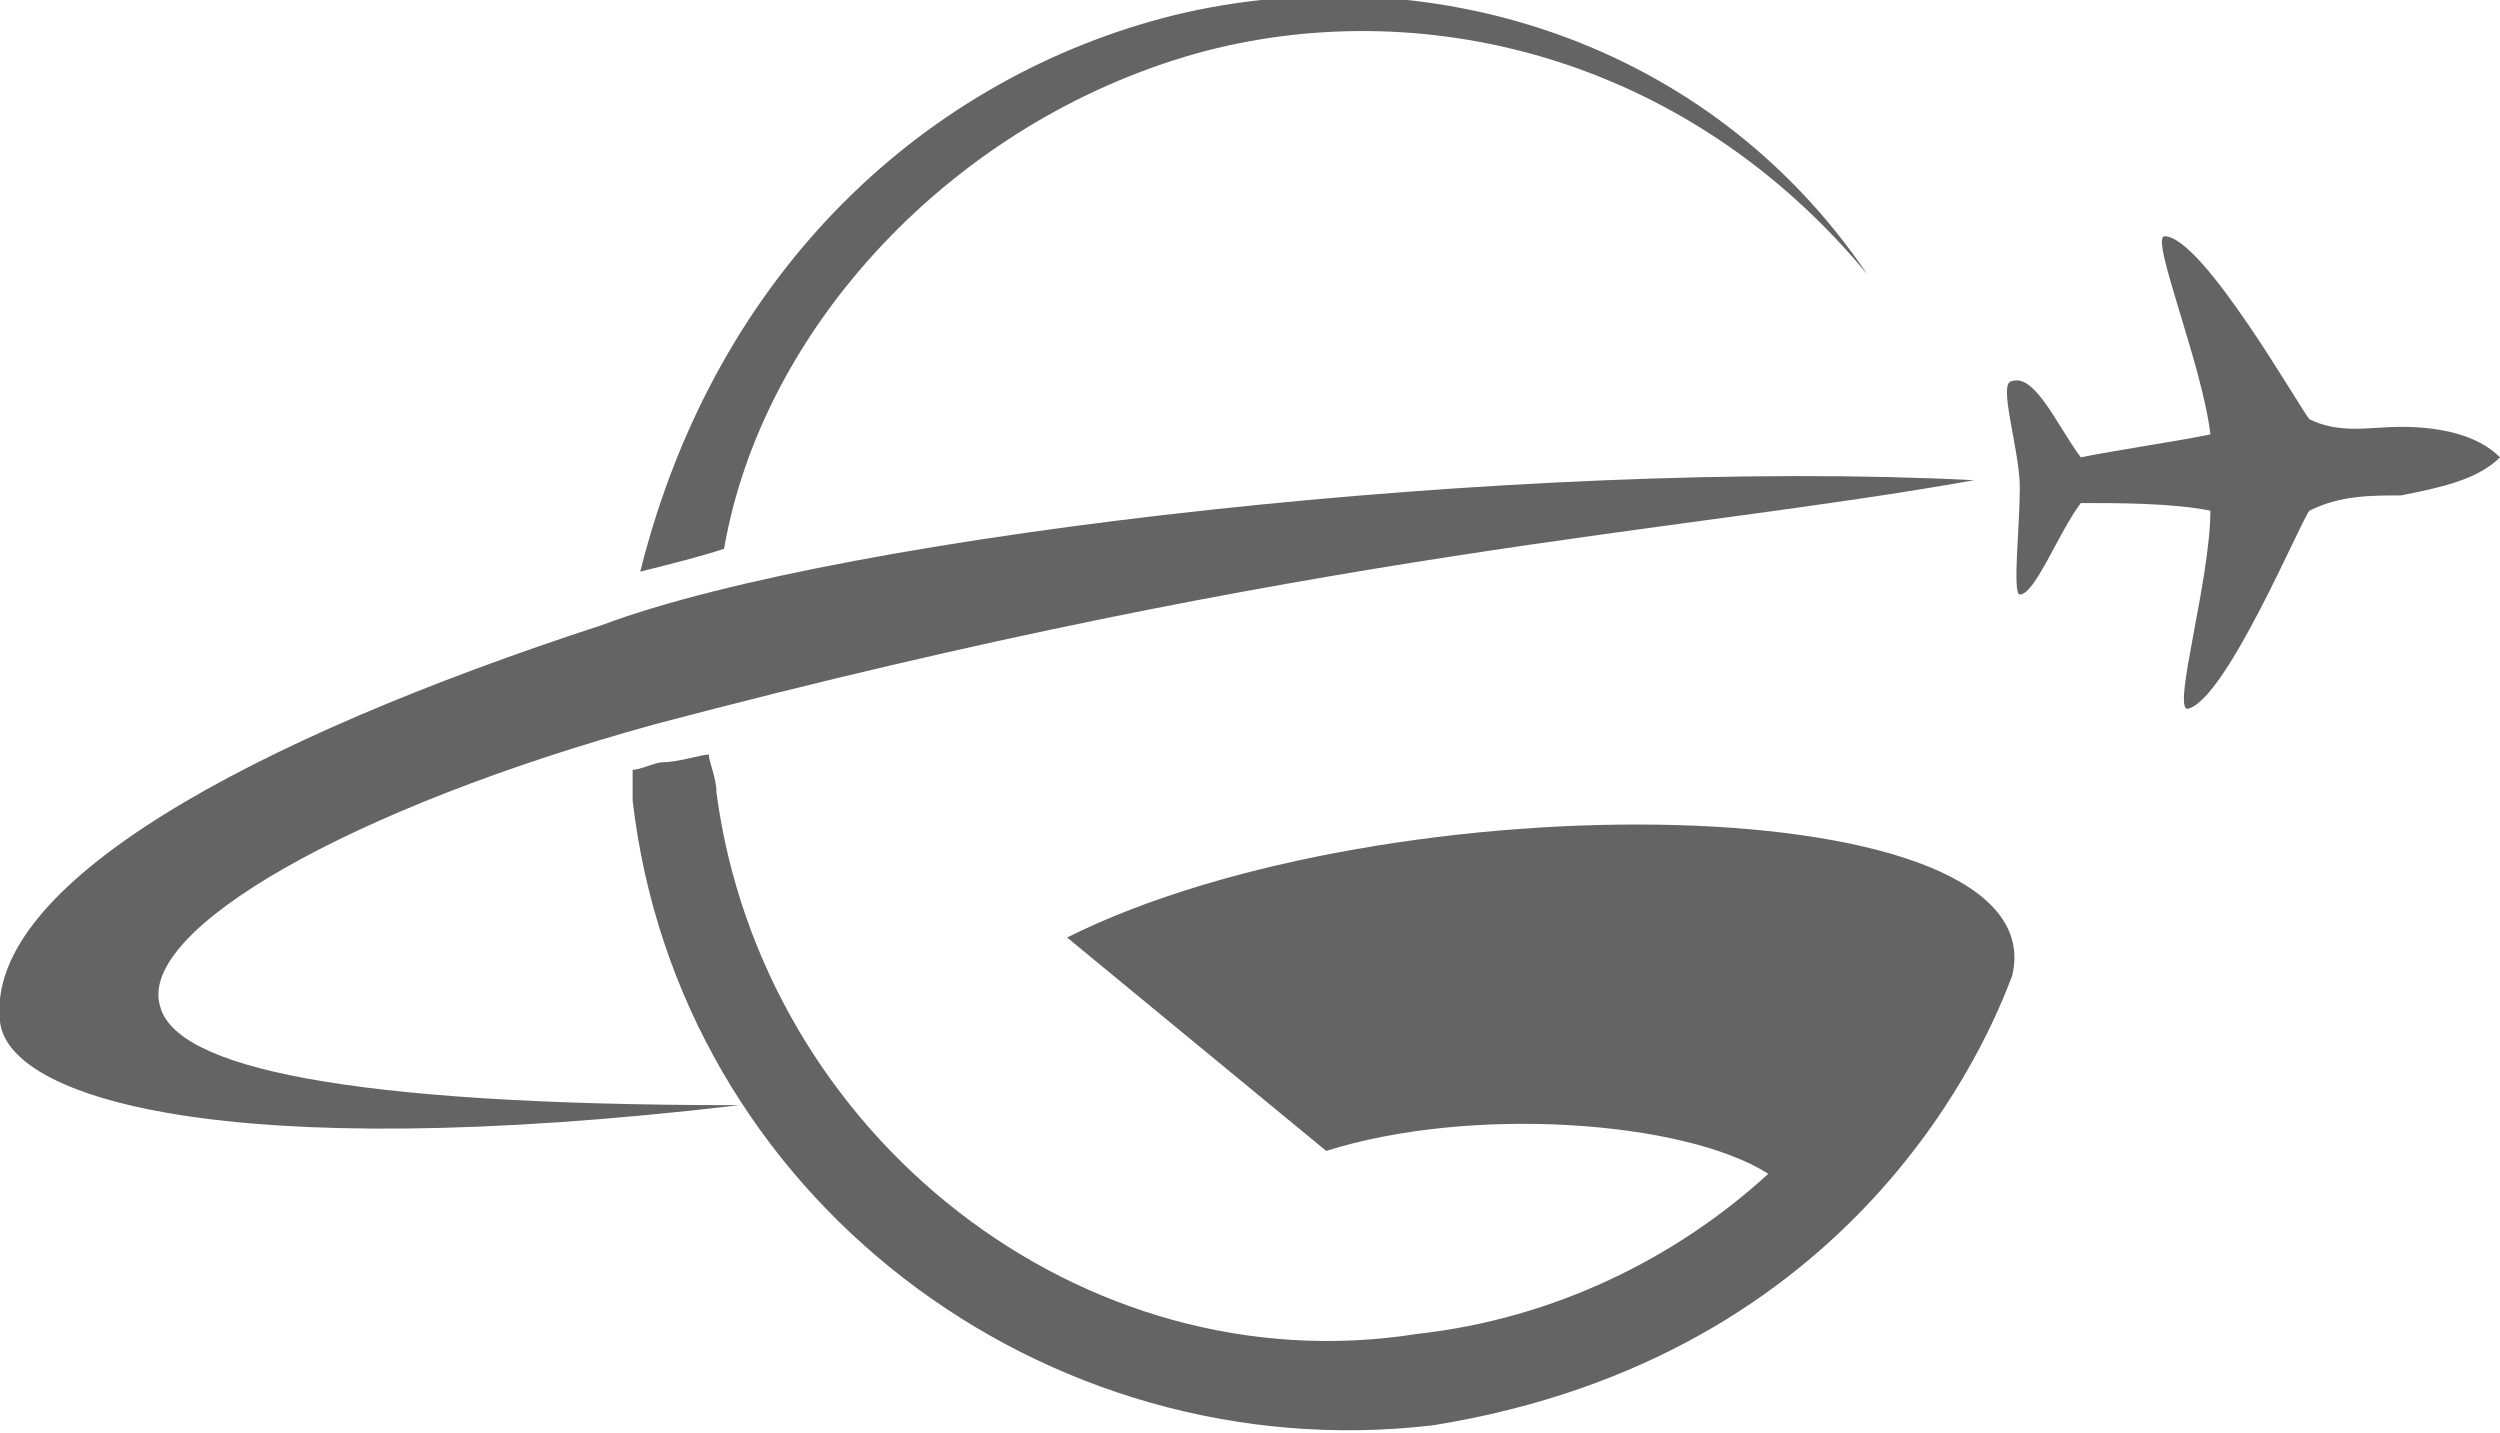
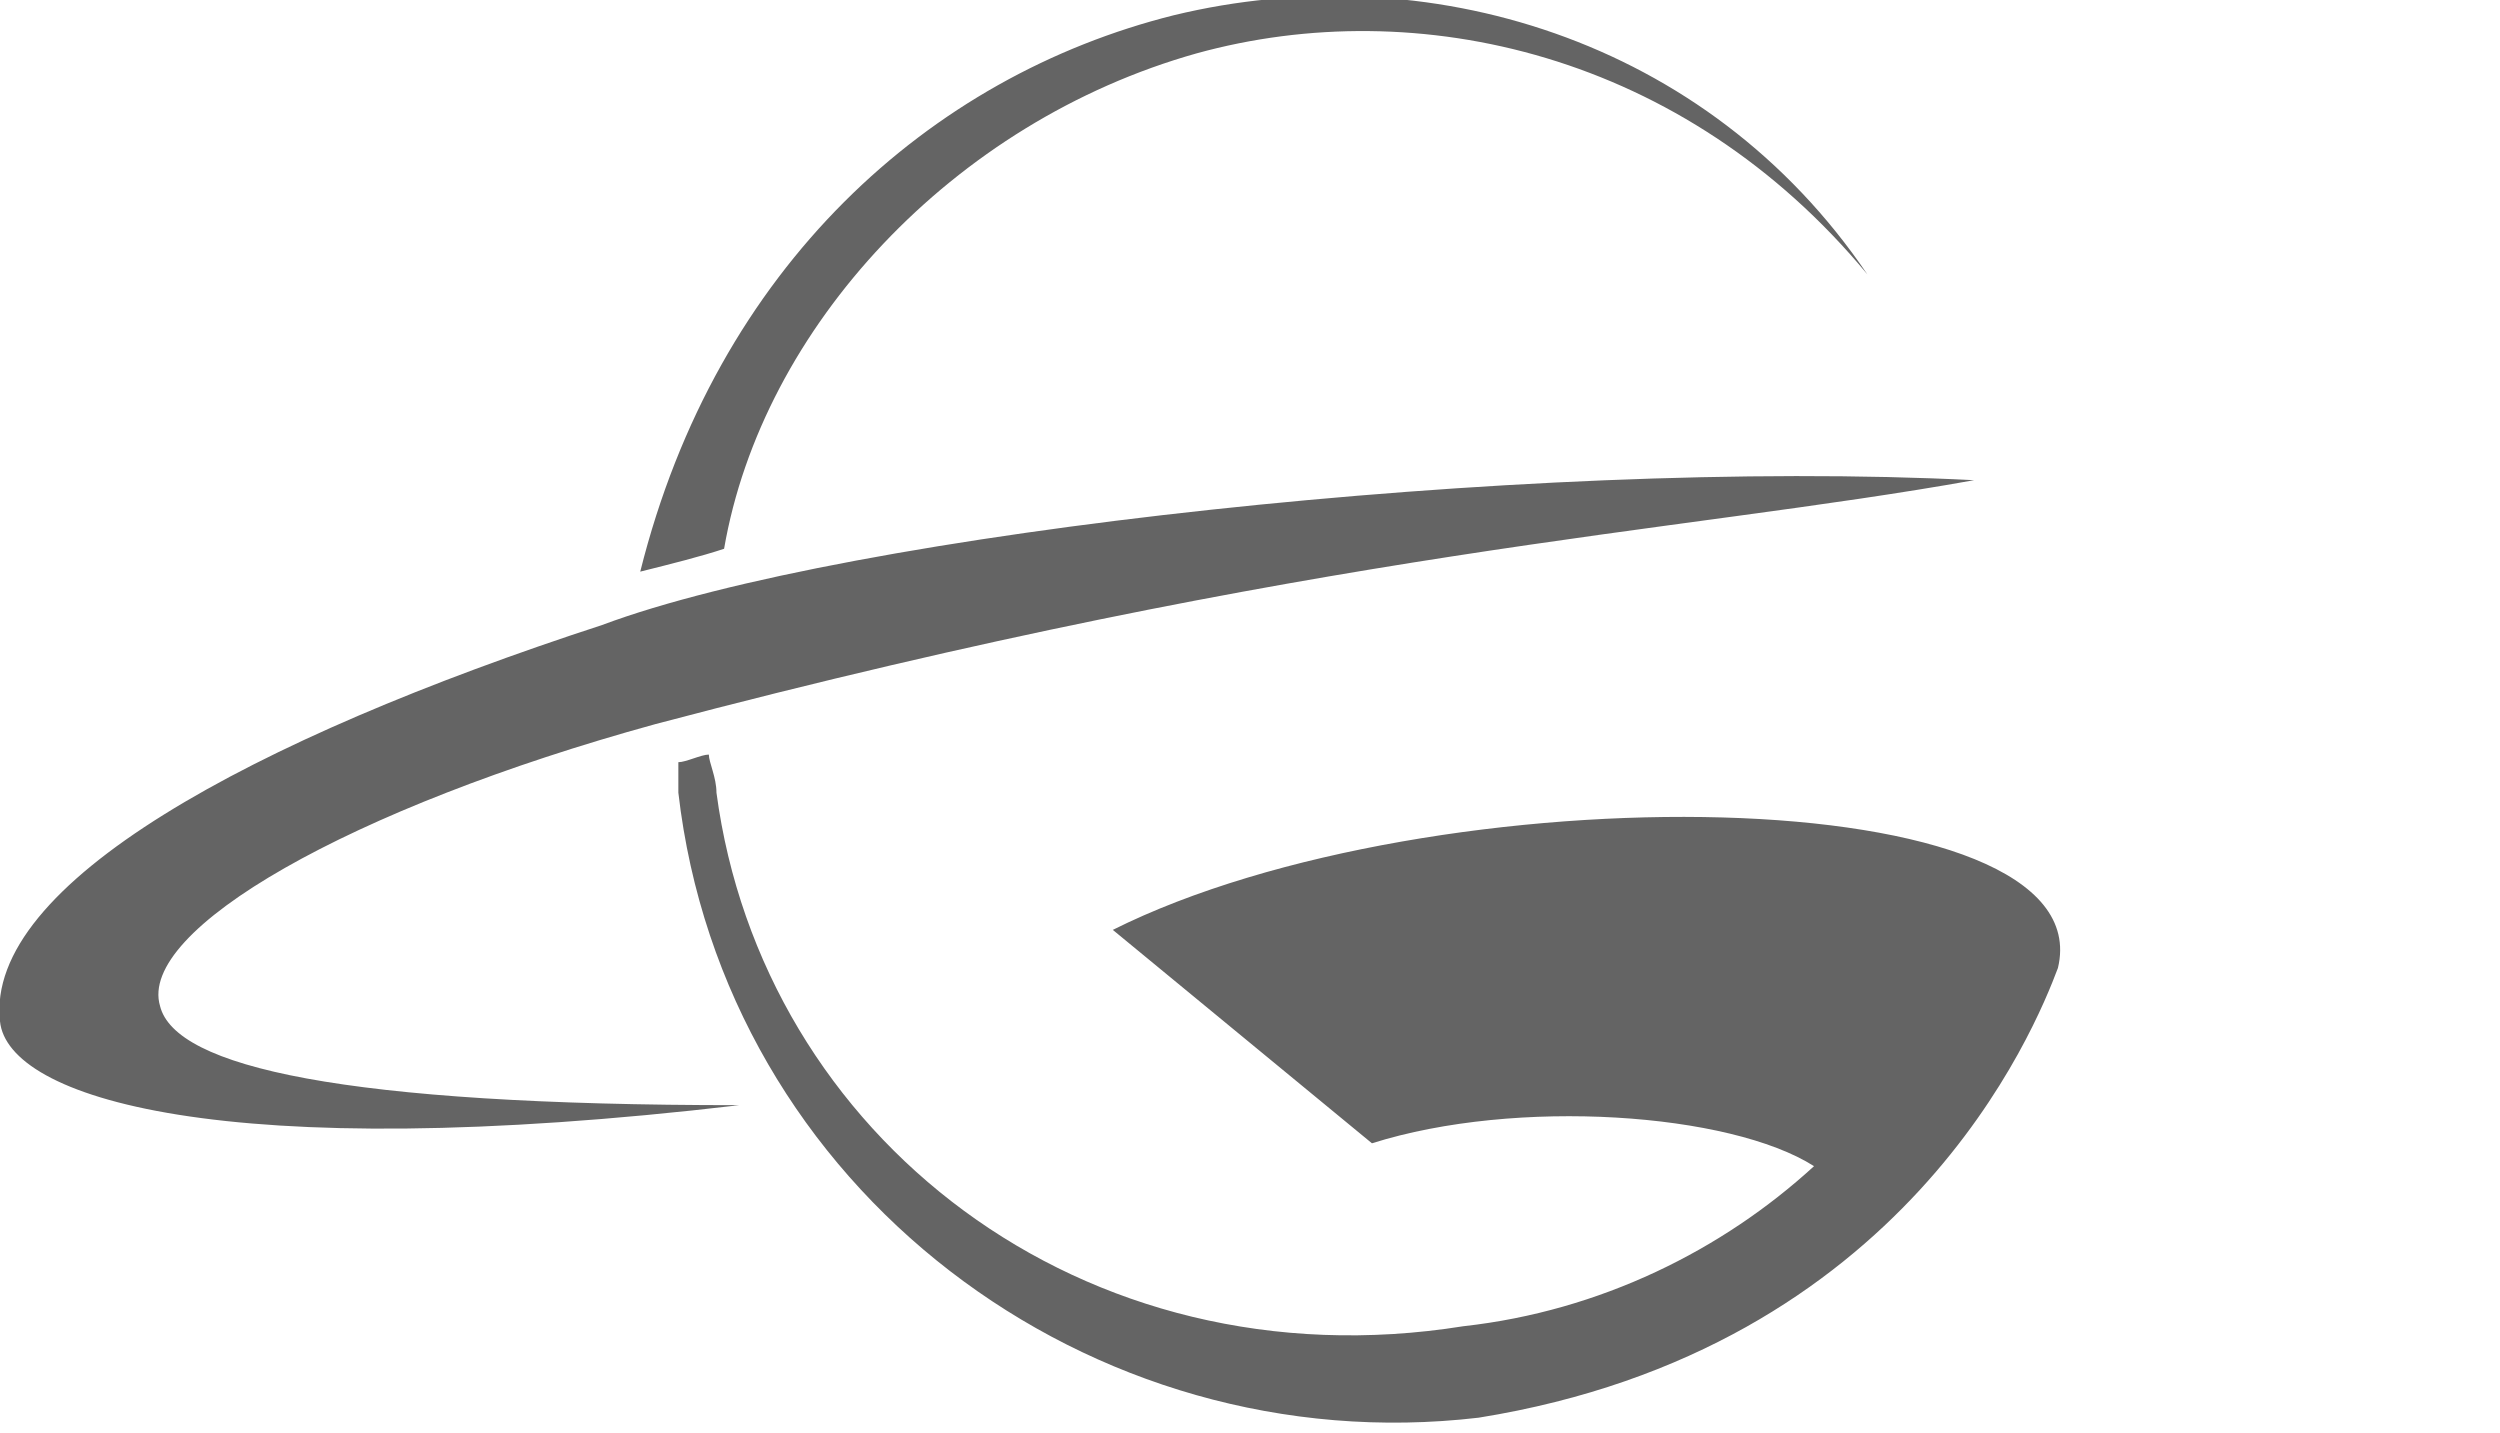
<svg xmlns="http://www.w3.org/2000/svg" version="1.1" id="Layer_1" x="0px" y="0px" width="32.8px" height="18.8px" viewBox="0 0 32.8 18.8" style="enable-background:new 0 0 32.8 18.8;" xml:space="preserve">
  <style type="text/css">
	.st0{fill-rule:evenodd;clip-rule:evenodd;fill:#646464;}
</style>
  <g>
-     <path class="st0" d="M9.7,14.5c-5.2,0-7.4-0.5-7.6-1.3c-0.3-1,2.5-2.6,6.5-3.7C17.3,7.2,22,7,25.9,6.3C20,6,11.1,7,7.9,8.2   C3.3,9.7-0.2,11.6,0,13.4C0.1,14.4,2.9,15.3,9.7,14.5L9.7,14.5z M9.4,10.4c0-0.2-0.1-0.4-0.1-0.5C9.2,9.9,8.9,10,8.7,10   c-0.1,0-0.3,0.1-0.4,0.1c0,0.1,0,0.3,0,0.4c0.6,5.2,5.4,8.8,10.5,8.2l0,0l0,0c5.6-0.9,7.3-5.1,7.6-5.9c0.6-2.5-8.2-2.6-12.4-0.5   l3.4,2.8c1.9-0.6,4.7-0.4,5.8,0.3c-1.2,1.1-2.8,1.9-4.6,2.1C14.2,18.2,10,14.9,9.4,10.4L9.4,10.4z M9.5,7.2c0.5-2.9,3-5.6,6.2-6.5   c2.9-0.8,6.4,0,8.8,2.9c-2.1-3.1-5.8-4.2-9.1-3.4C12.2,1,9.4,3.5,8.4,7.5C8.8,7.4,9.2,7.3,9.5,7.2L9.5,7.2z" />
-     <path class="st0" d="M32.8,6c-0.3-0.3-0.8-0.4-1.3-0.4c-0.4,0-0.8,0.1-1.2-0.1c-0.1-0.1-1.4-2.4-1.9-2.4c-0.2,0,0.5,1.7,0.6,2.6   c-0.5,0.1-1.2,0.2-1.7,0.3c-0.3-0.4-0.6-1.1-0.9-1c-0.2,0,0.1,0.9,0.1,1.4c0,0.5-0.1,1.4,0,1.4C26.7,7.8,27,7,27.3,6.6   c0.5,0,1.2,0,1.7,0.1c0,0.9-0.5,2.6-0.3,2.6c0.5-0.1,1.5-2.5,1.6-2.6c0.4-0.2,0.8-0.2,1.2-0.2C32,6.4,32.5,6.3,32.8,6L32.8,6z" />
+     <path class="st0" d="M9.7,14.5c-5.2,0-7.4-0.5-7.6-1.3c-0.3-1,2.5-2.6,6.5-3.7C17.3,7.2,22,7,25.9,6.3C20,6,11.1,7,7.9,8.2   C3.3,9.7-0.2,11.6,0,13.4C0.1,14.4,2.9,15.3,9.7,14.5L9.7,14.5z M9.4,10.4c0-0.2-0.1-0.4-0.1-0.5c-0.1,0-0.3,0.1-0.4,0.1c0,0.1,0,0.3,0,0.4c0.6,5.2,5.4,8.8,10.5,8.2l0,0l0,0c5.6-0.9,7.3-5.1,7.6-5.9c0.6-2.5-8.2-2.6-12.4-0.5   l3.4,2.8c1.9-0.6,4.7-0.4,5.8,0.3c-1.2,1.1-2.8,1.9-4.6,2.1C14.2,18.2,10,14.9,9.4,10.4L9.4,10.4z M9.5,7.2c0.5-2.9,3-5.6,6.2-6.5   c2.9-0.8,6.4,0,8.8,2.9c-2.1-3.1-5.8-4.2-9.1-3.4C12.2,1,9.4,3.5,8.4,7.5C8.8,7.4,9.2,7.3,9.5,7.2L9.5,7.2z" />
  </g>
</svg>